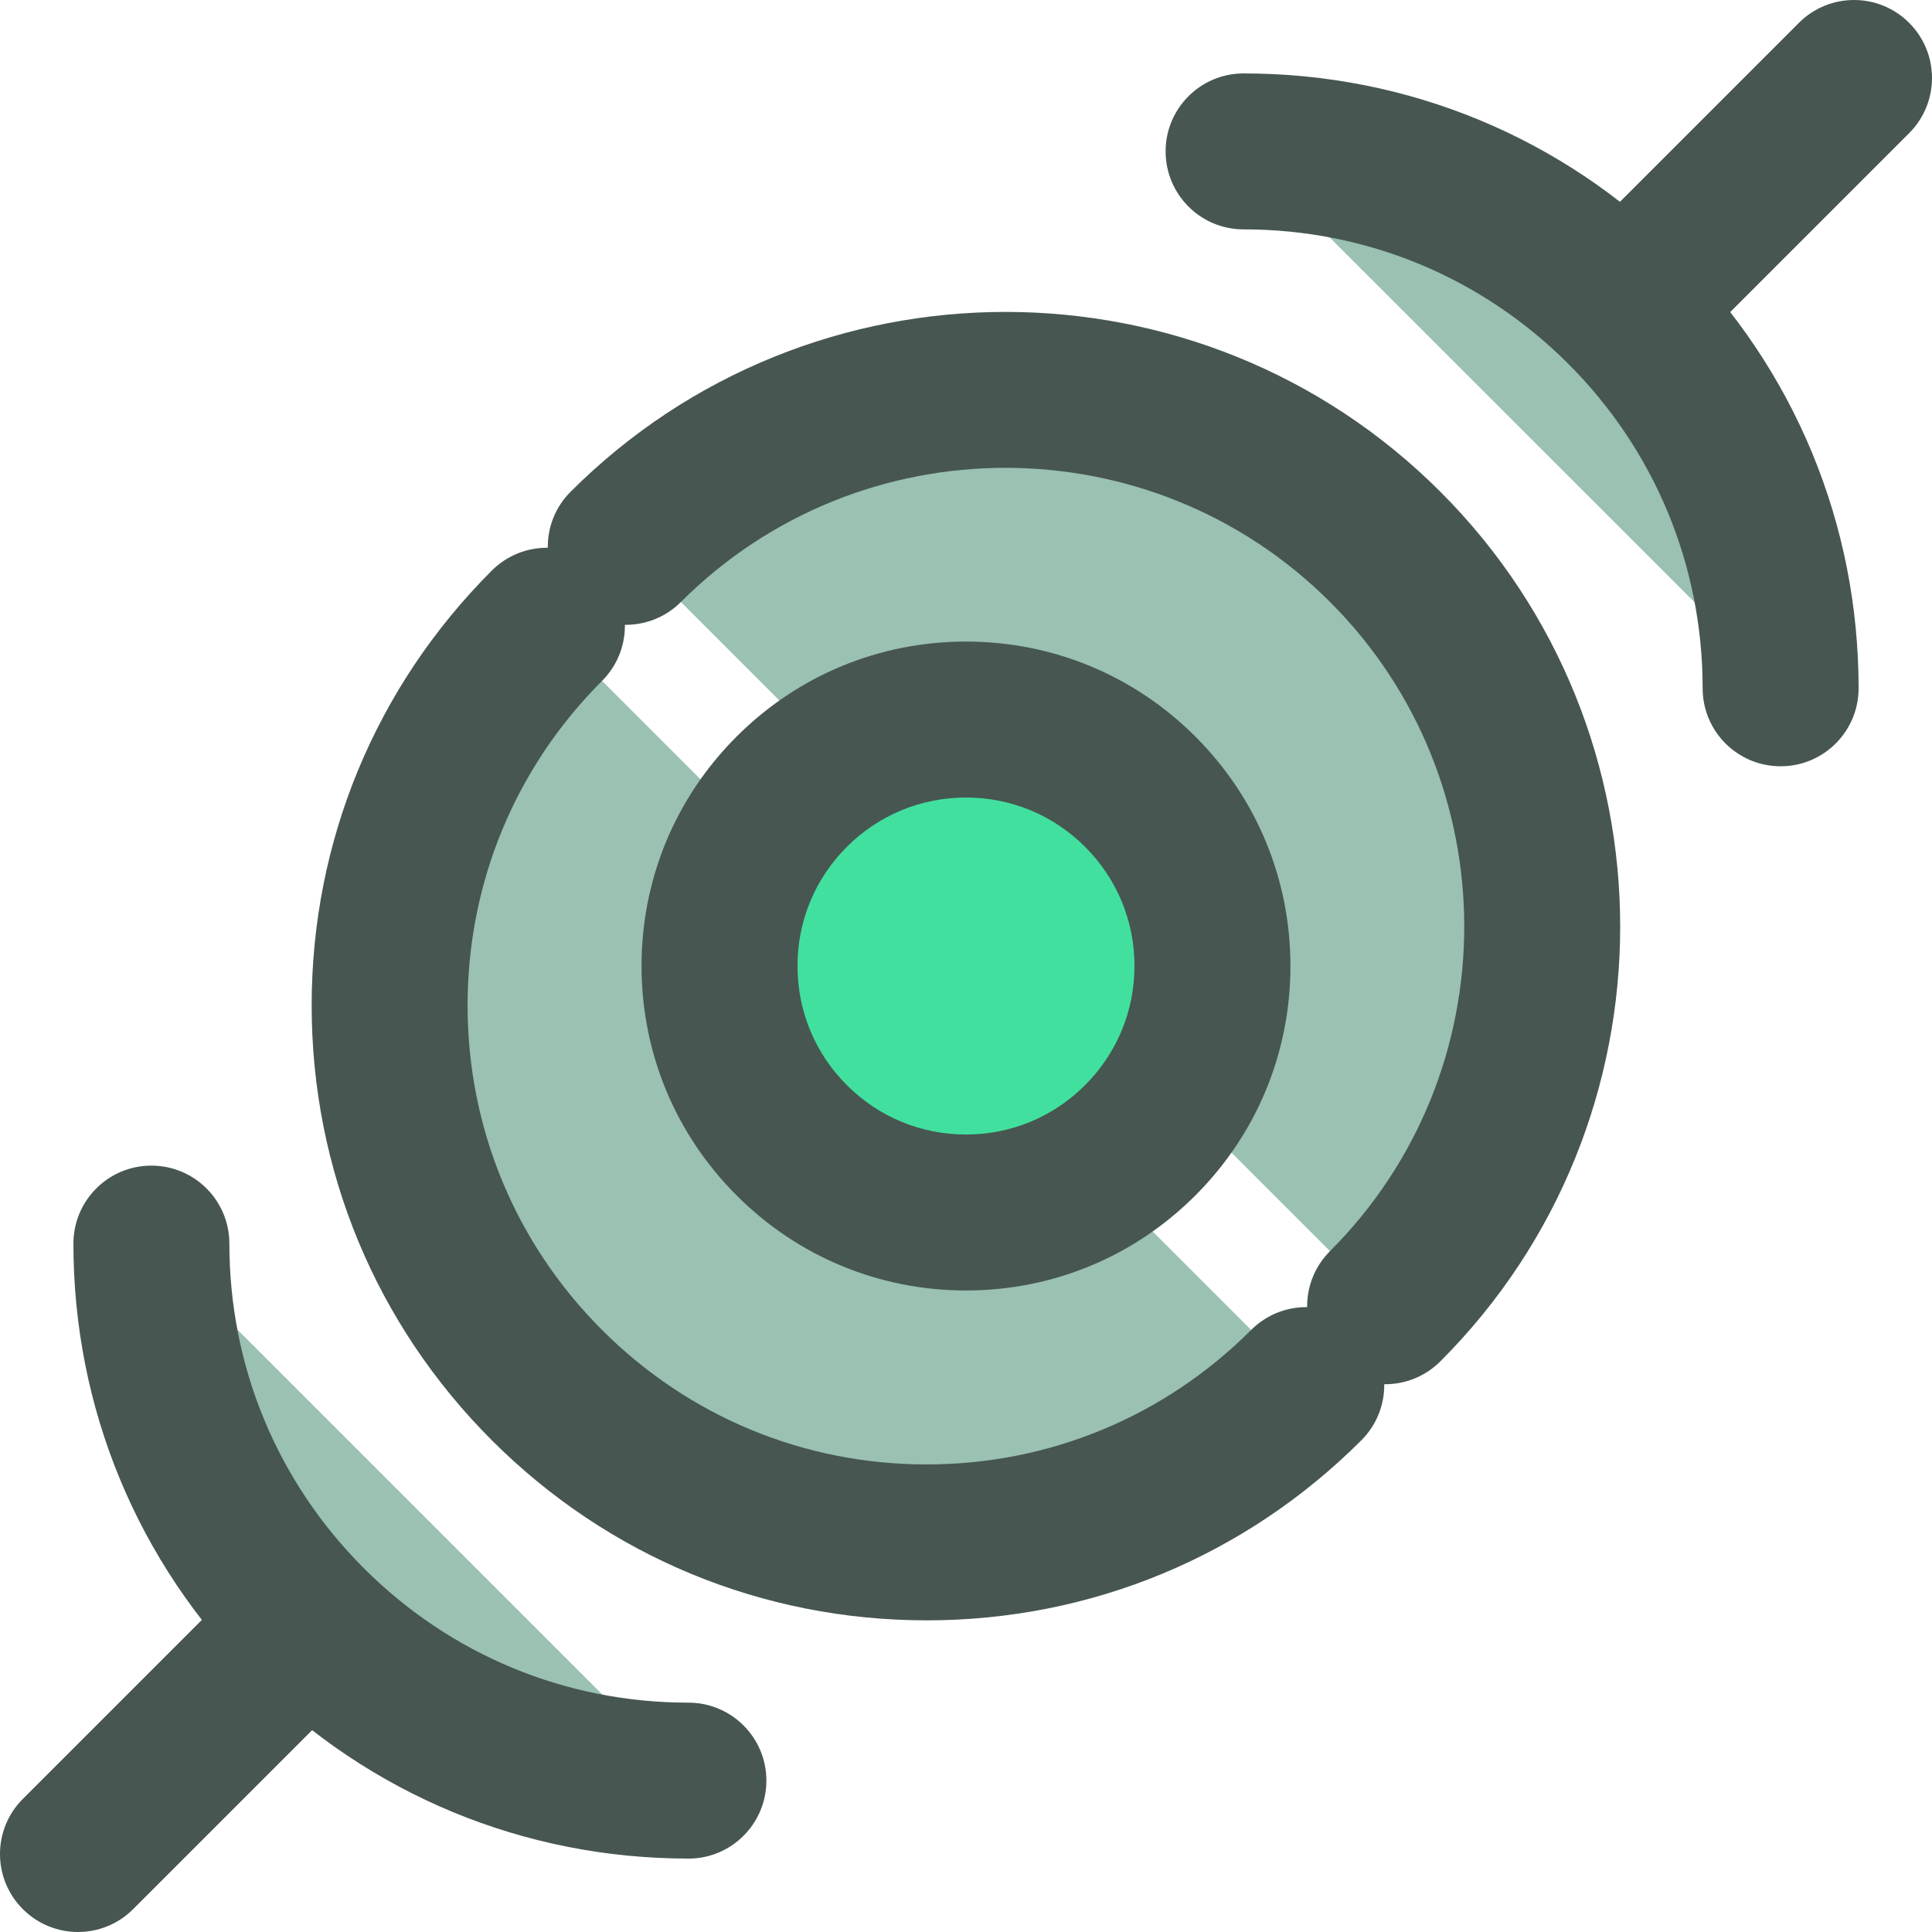
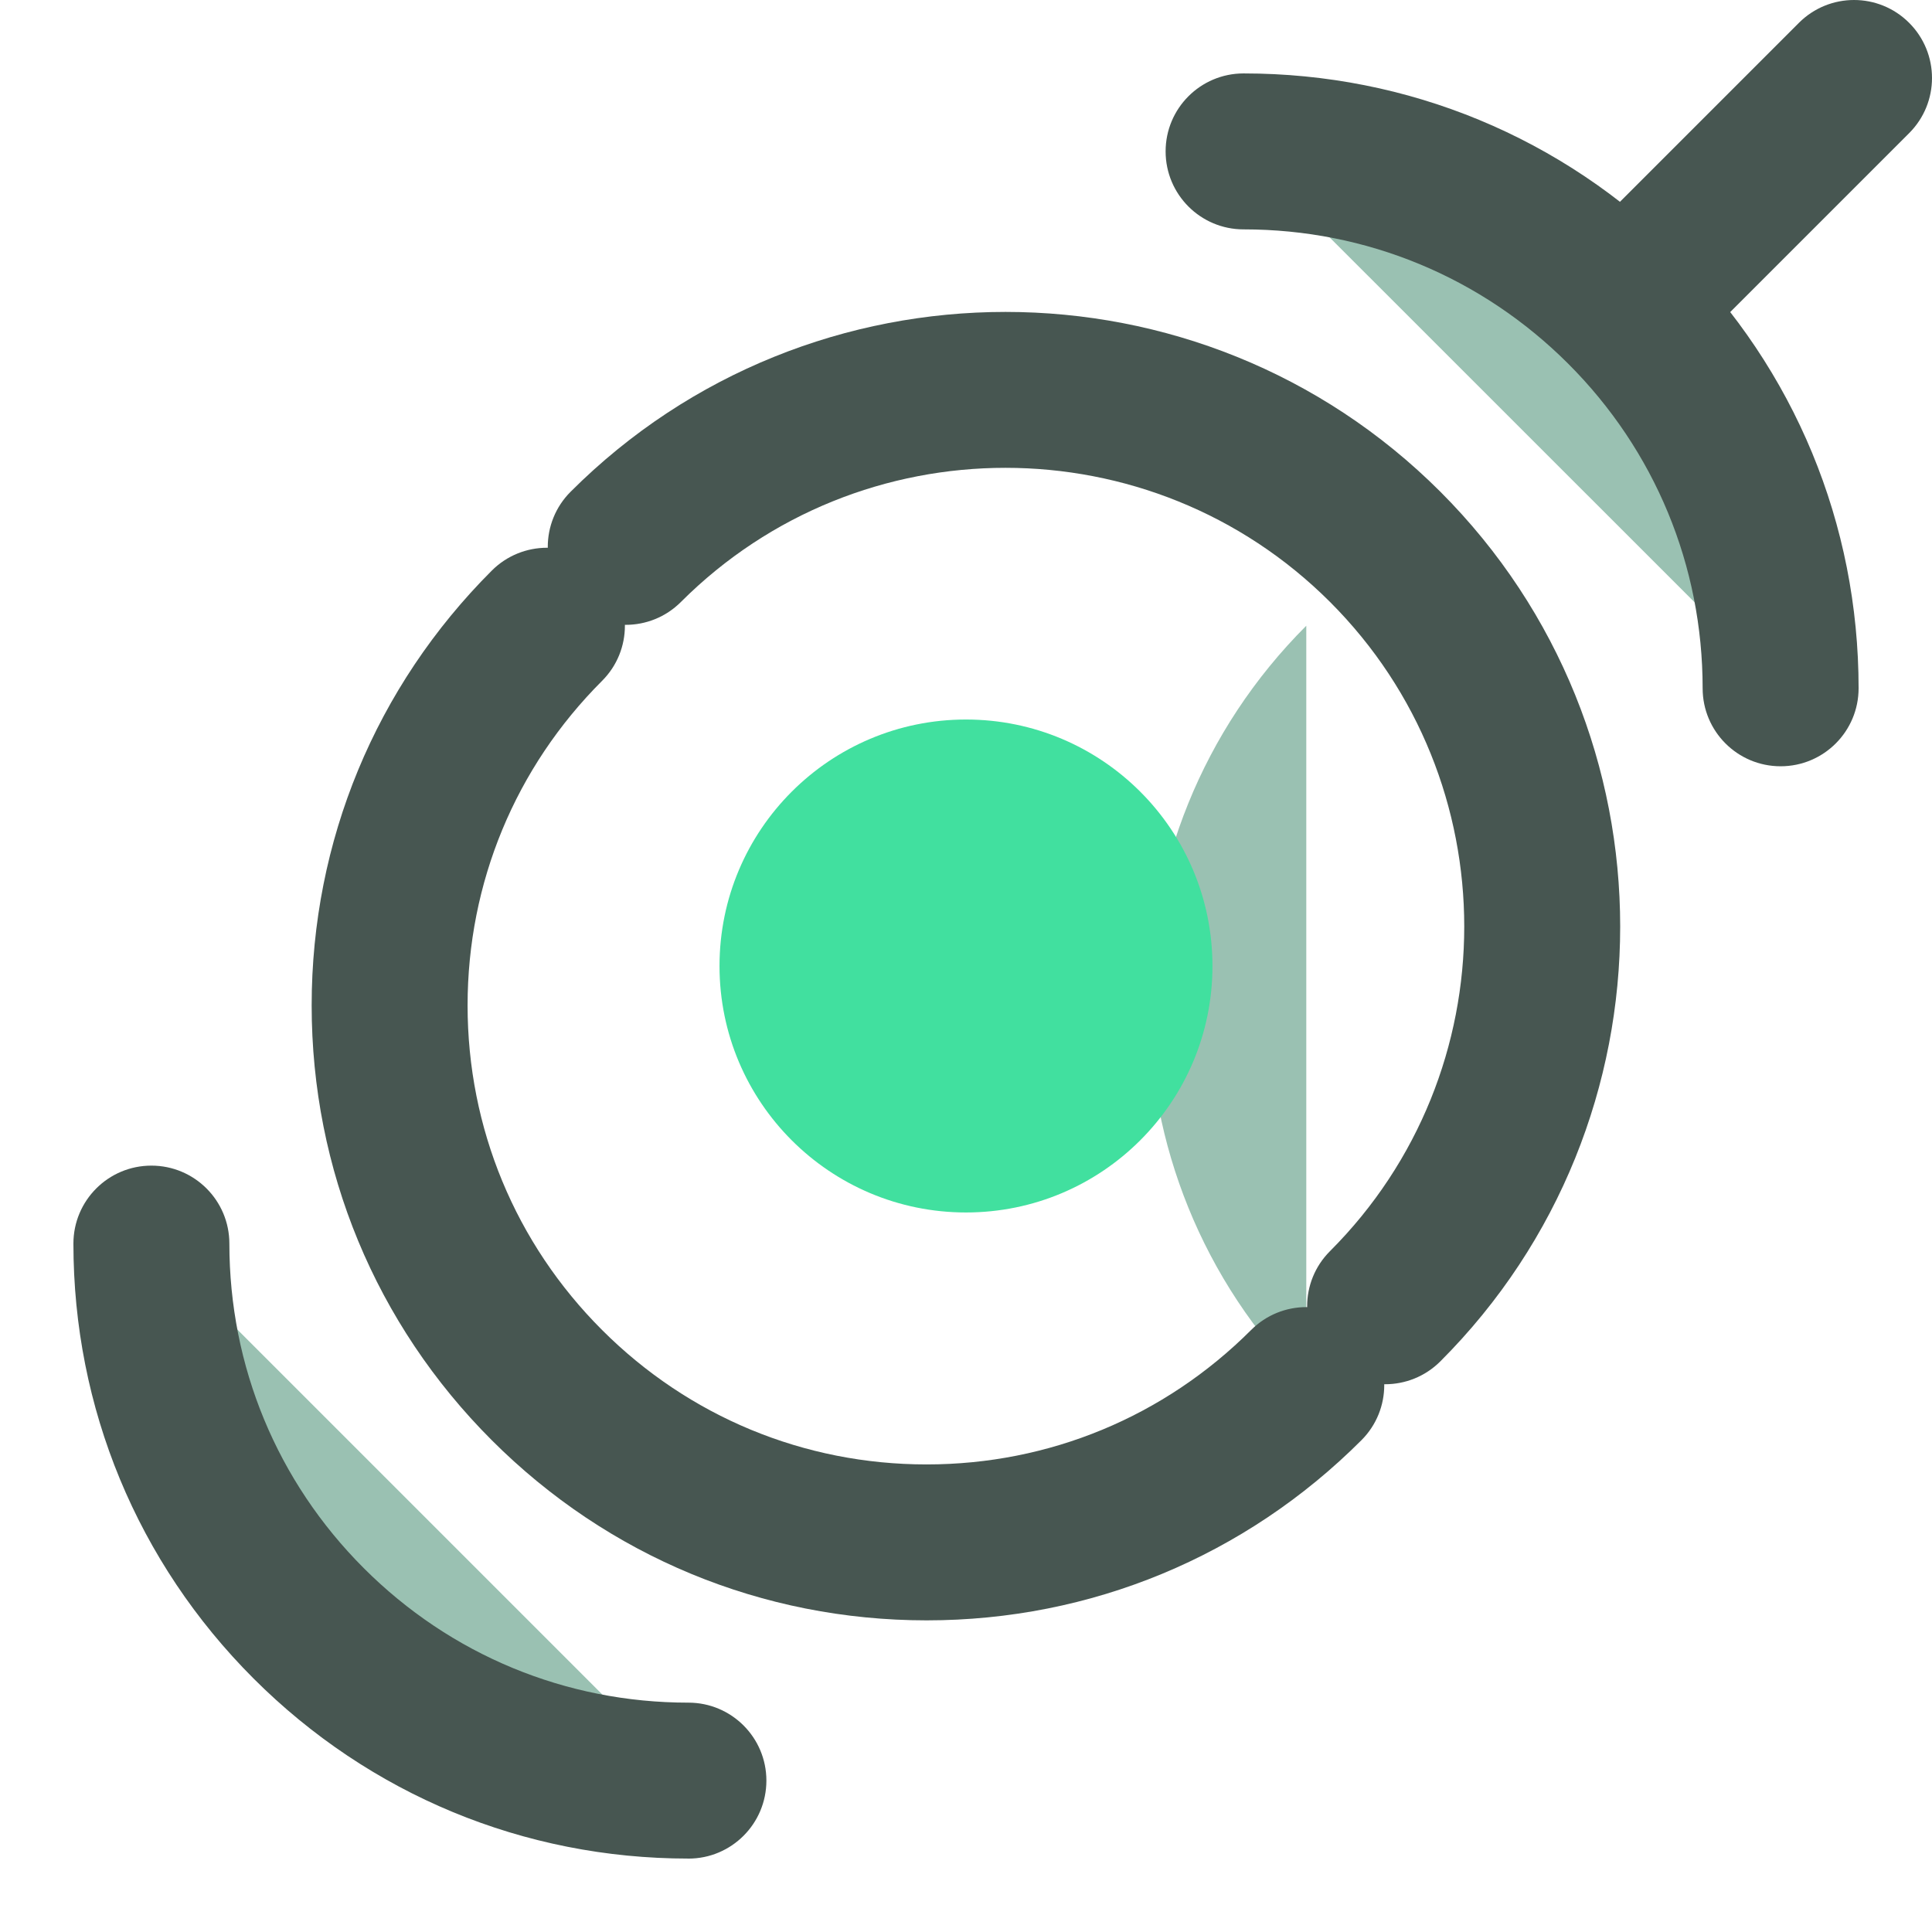
<svg xmlns="http://www.w3.org/2000/svg" version="1.1" id="Layer_1" x="0px" y="0px" viewBox="0 0 487.898 487.898" style="enable-background:new 0 0 487.898 487.898;" xml:space="preserve">
-   <path style="fill:#9AC1B2;" d="M158.025,138.098c52.972-52.957,138.815-52.957,191.787,0  c52.957,52.957,52.957,138.815-0.016,191.787" />
  <path style="fill:#475651;" d="M349.796,349.569c-5.041,0-10.075-1.922-13.926-5.766c-7.696-7.696-7.696-20.157,0-27.845  c45.198-45.198,45.206-118.745,0.016-163.935c-45.198-45.166-118.737-45.182-163.935,0c-7.696,7.696-20.173,7.696-27.845,0  c-7.696-7.696-7.696-20.165,0-27.845c60.558-60.542,159.074-60.542,219.632,0c60.558,60.55,60.558,159.074-0.016,219.632  C359.871,347.647,354.83,349.569,349.796,349.569z" />
  <path style="fill:#9AC1B2;" d="M314.051,38.234c74.925-0.032,135.617,60.707,135.617,135.585" />
  <path style="fill:#475651;" d="M449.668,193.512c-10.878,0-19.692-8.814-19.692-19.692c0-30.964-12.052-60.069-33.942-81.959  c-21.89-21.874-50.987-33.934-81.936-33.934h-0.039h-0.008c-10.87,0-19.684-8.806-19.692-19.684s8.806-19.692,19.677-19.7h0.063  c41.48,0,80.463,16.148,109.789,45.466c29.326,29.334,45.473,68.332,45.473,109.804C469.36,184.698,460.546,193.512,449.668,193.512  z" />
  <path style="fill:#475651;" d="M411.622,95.972c-5.041,0-10.075-1.922-13.926-5.766c-7.696-7.696-7.696-20.157,0-27.845  l56.588-56.588c7.696-7.696,20.157-7.696,27.845,0c7.688,7.696,7.696,20.157,0,27.845l-56.588,56.588  C421.697,94.05,416.664,95.972,411.622,95.972z" />
-   <path style="fill:#9AC1B2;" d="M329.884,349.79c-52.972,52.972-138.831,52.957-191.772,0c-52.972-52.957-52.972-138.815,0-191.772" />
+   <path style="fill:#9AC1B2;" d="M329.884,349.79c-52.972-52.957-52.972-138.815,0-191.772" />
  <path style="fill:#475651;" d="M233.998,409.198L233.998,409.198c-41.504-0.008-80.486-16.163-109.804-45.489  c-29.342-29.334-45.489-68.324-45.489-109.804S94.86,173.418,124.193,144.1c7.696-7.696,20.173-7.696,27.845,0  c7.696,7.696,7.696,20.165,0,27.845c-21.898,21.89-33.957,51.003-33.957,81.959s12.052,60.069,33.957,81.959  c21.89,21.89,50.987,33.957,81.952,33.957h0.008c30.956,0,60.054-12.06,81.959-33.957c7.696-7.696,20.157-7.696,27.845,0  c7.688,7.696,7.696,20.157,0,27.845C314.476,393.042,275.478,409.198,233.998,409.198z" />
  <path style="fill:#9AC1B2;" d="M173.842,449.662c-74.91,0.016-135.617-60.723-135.617-135.617" />
  <path style="fill:#475651;" d="M173.81,469.354c-41.48,0-80.463-16.156-109.789-45.481c-29.334-29.342-45.481-68.34-45.481-109.82  c0-10.878,8.814-19.692,19.692-19.692s19.692,8.814,19.692,19.692c0,30.964,12.052,60.077,33.957,81.975  c21.882,21.89,50.987,33.95,81.936,33.95h0.032c10.878,0,19.692,8.814,19.692,19.684c0,10.878-8.814,19.7-19.677,19.7h-0.055  V469.354z" />
-   <path style="fill:#475651;" d="M19.698,487.896c-5.033,0-10.075-1.922-13.926-5.766c-7.696-7.696-7.696-20.157,0-27.845  l56.588-56.588c7.696-7.696,20.157-7.696,27.845,0c7.688,7.696,7.696,20.157,0,27.845L33.617,482.13  C29.781,485.974,24.739,487.896,19.698,487.896z" />
  <circle style="fill:#41E09F;" cx="243.946" cy="243.948" r="62.243" />
-   <path style="fill:#475651;" d="M243.946,325.891c-21.89,0-42.472-8.531-57.935-24.017c-15.478-15.478-24.001-36.053-24.001-57.935  s8.523-42.464,24.001-57.927s36.045-23.993,57.935-23.993l0,0c21.874,0,42.464,8.523,57.935,24.001  c15.478,15.462,24.001,36.037,24.001,57.927s-8.523,42.464-24.001,57.935C286.427,317.361,265.836,325.891,243.946,325.891z   M243.946,201.405c-11.366,0-22.063,4.427-30.09,12.461c-8.042,8.042-12.461,18.716-12.461,30.074  c0,11.366,4.419,22.055,12.461,30.09c8.034,8.042,18.739,12.477,30.09,12.477c11.351,0,22.055-4.427,30.074-12.477  c8.042-8.042,12.477-18.723,12.477-30.09c0-11.359-4.427-22.04-12.461-30.066C266.002,205.823,255.313,201.405,243.946,201.405z" />
  <g>
</g>
  <g>
</g>
  <g>
</g>
  <g>
</g>
  <g>
</g>
  <g>
</g>
  <g>
</g>
  <g>
</g>
  <g>
</g>
  <g>
</g>
  <g>
</g>
  <g>
</g>
  <g>
</g>
  <g>
</g>
  <g>
</g>
</svg>